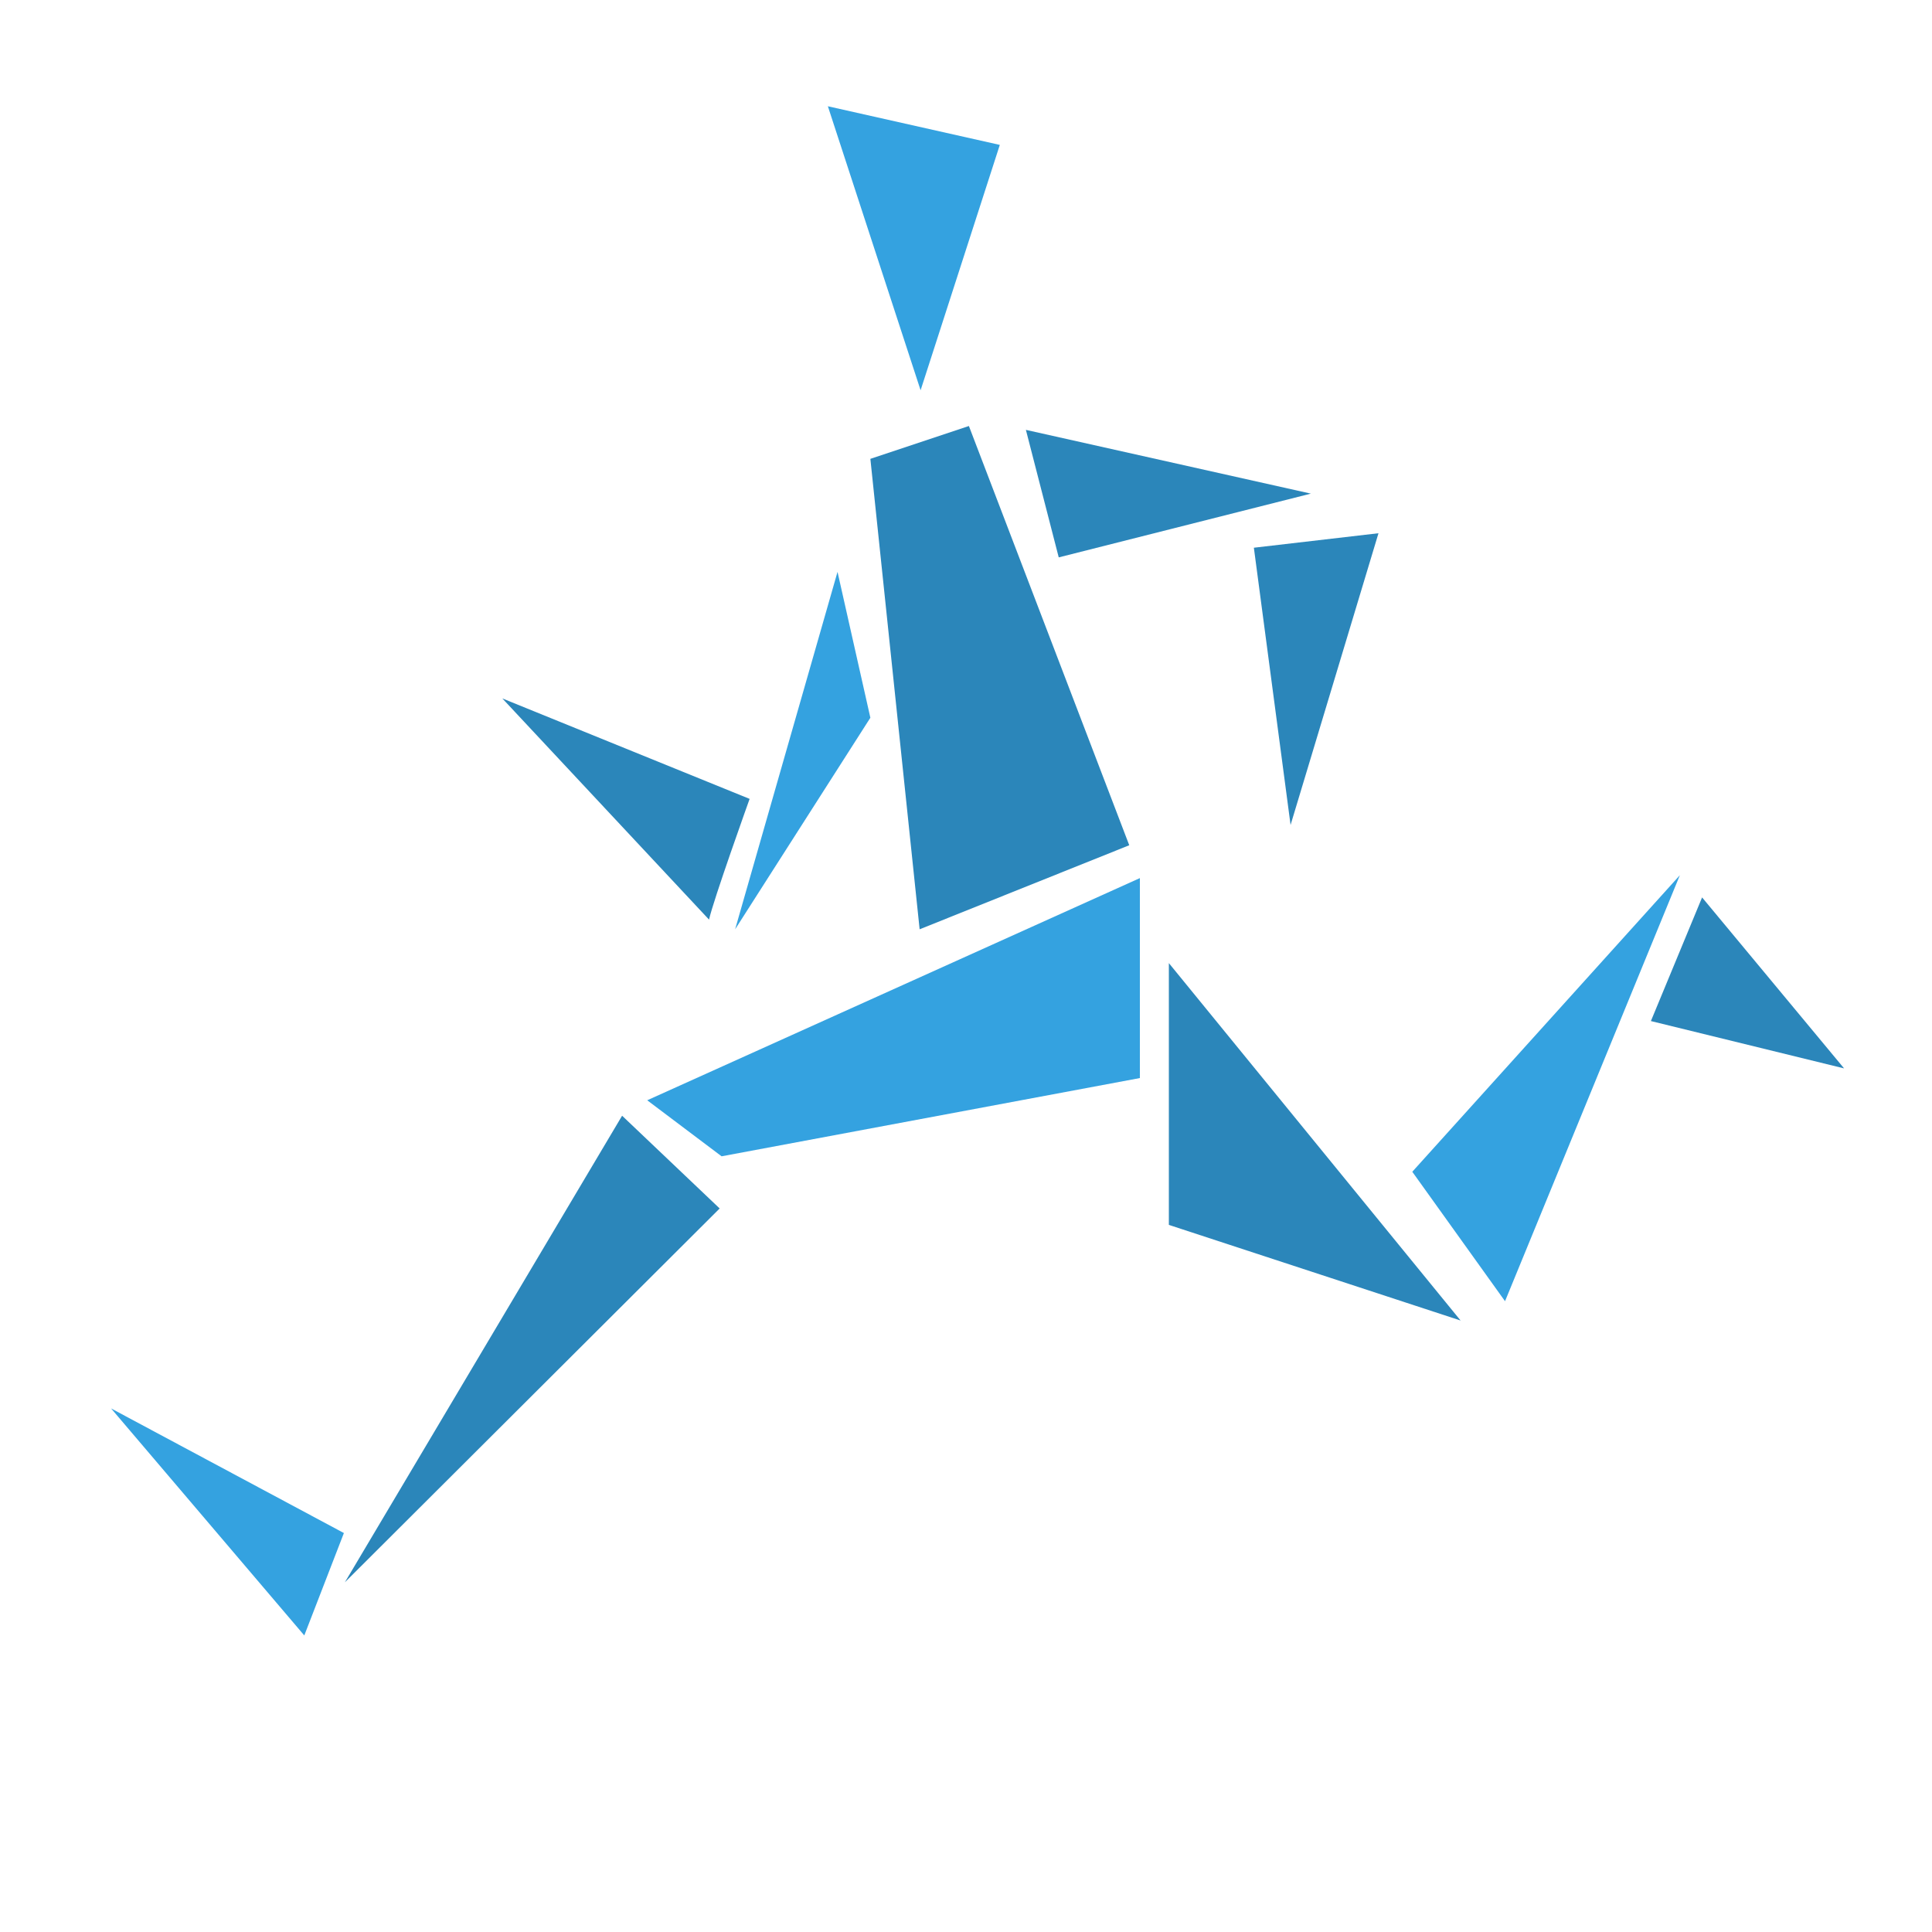
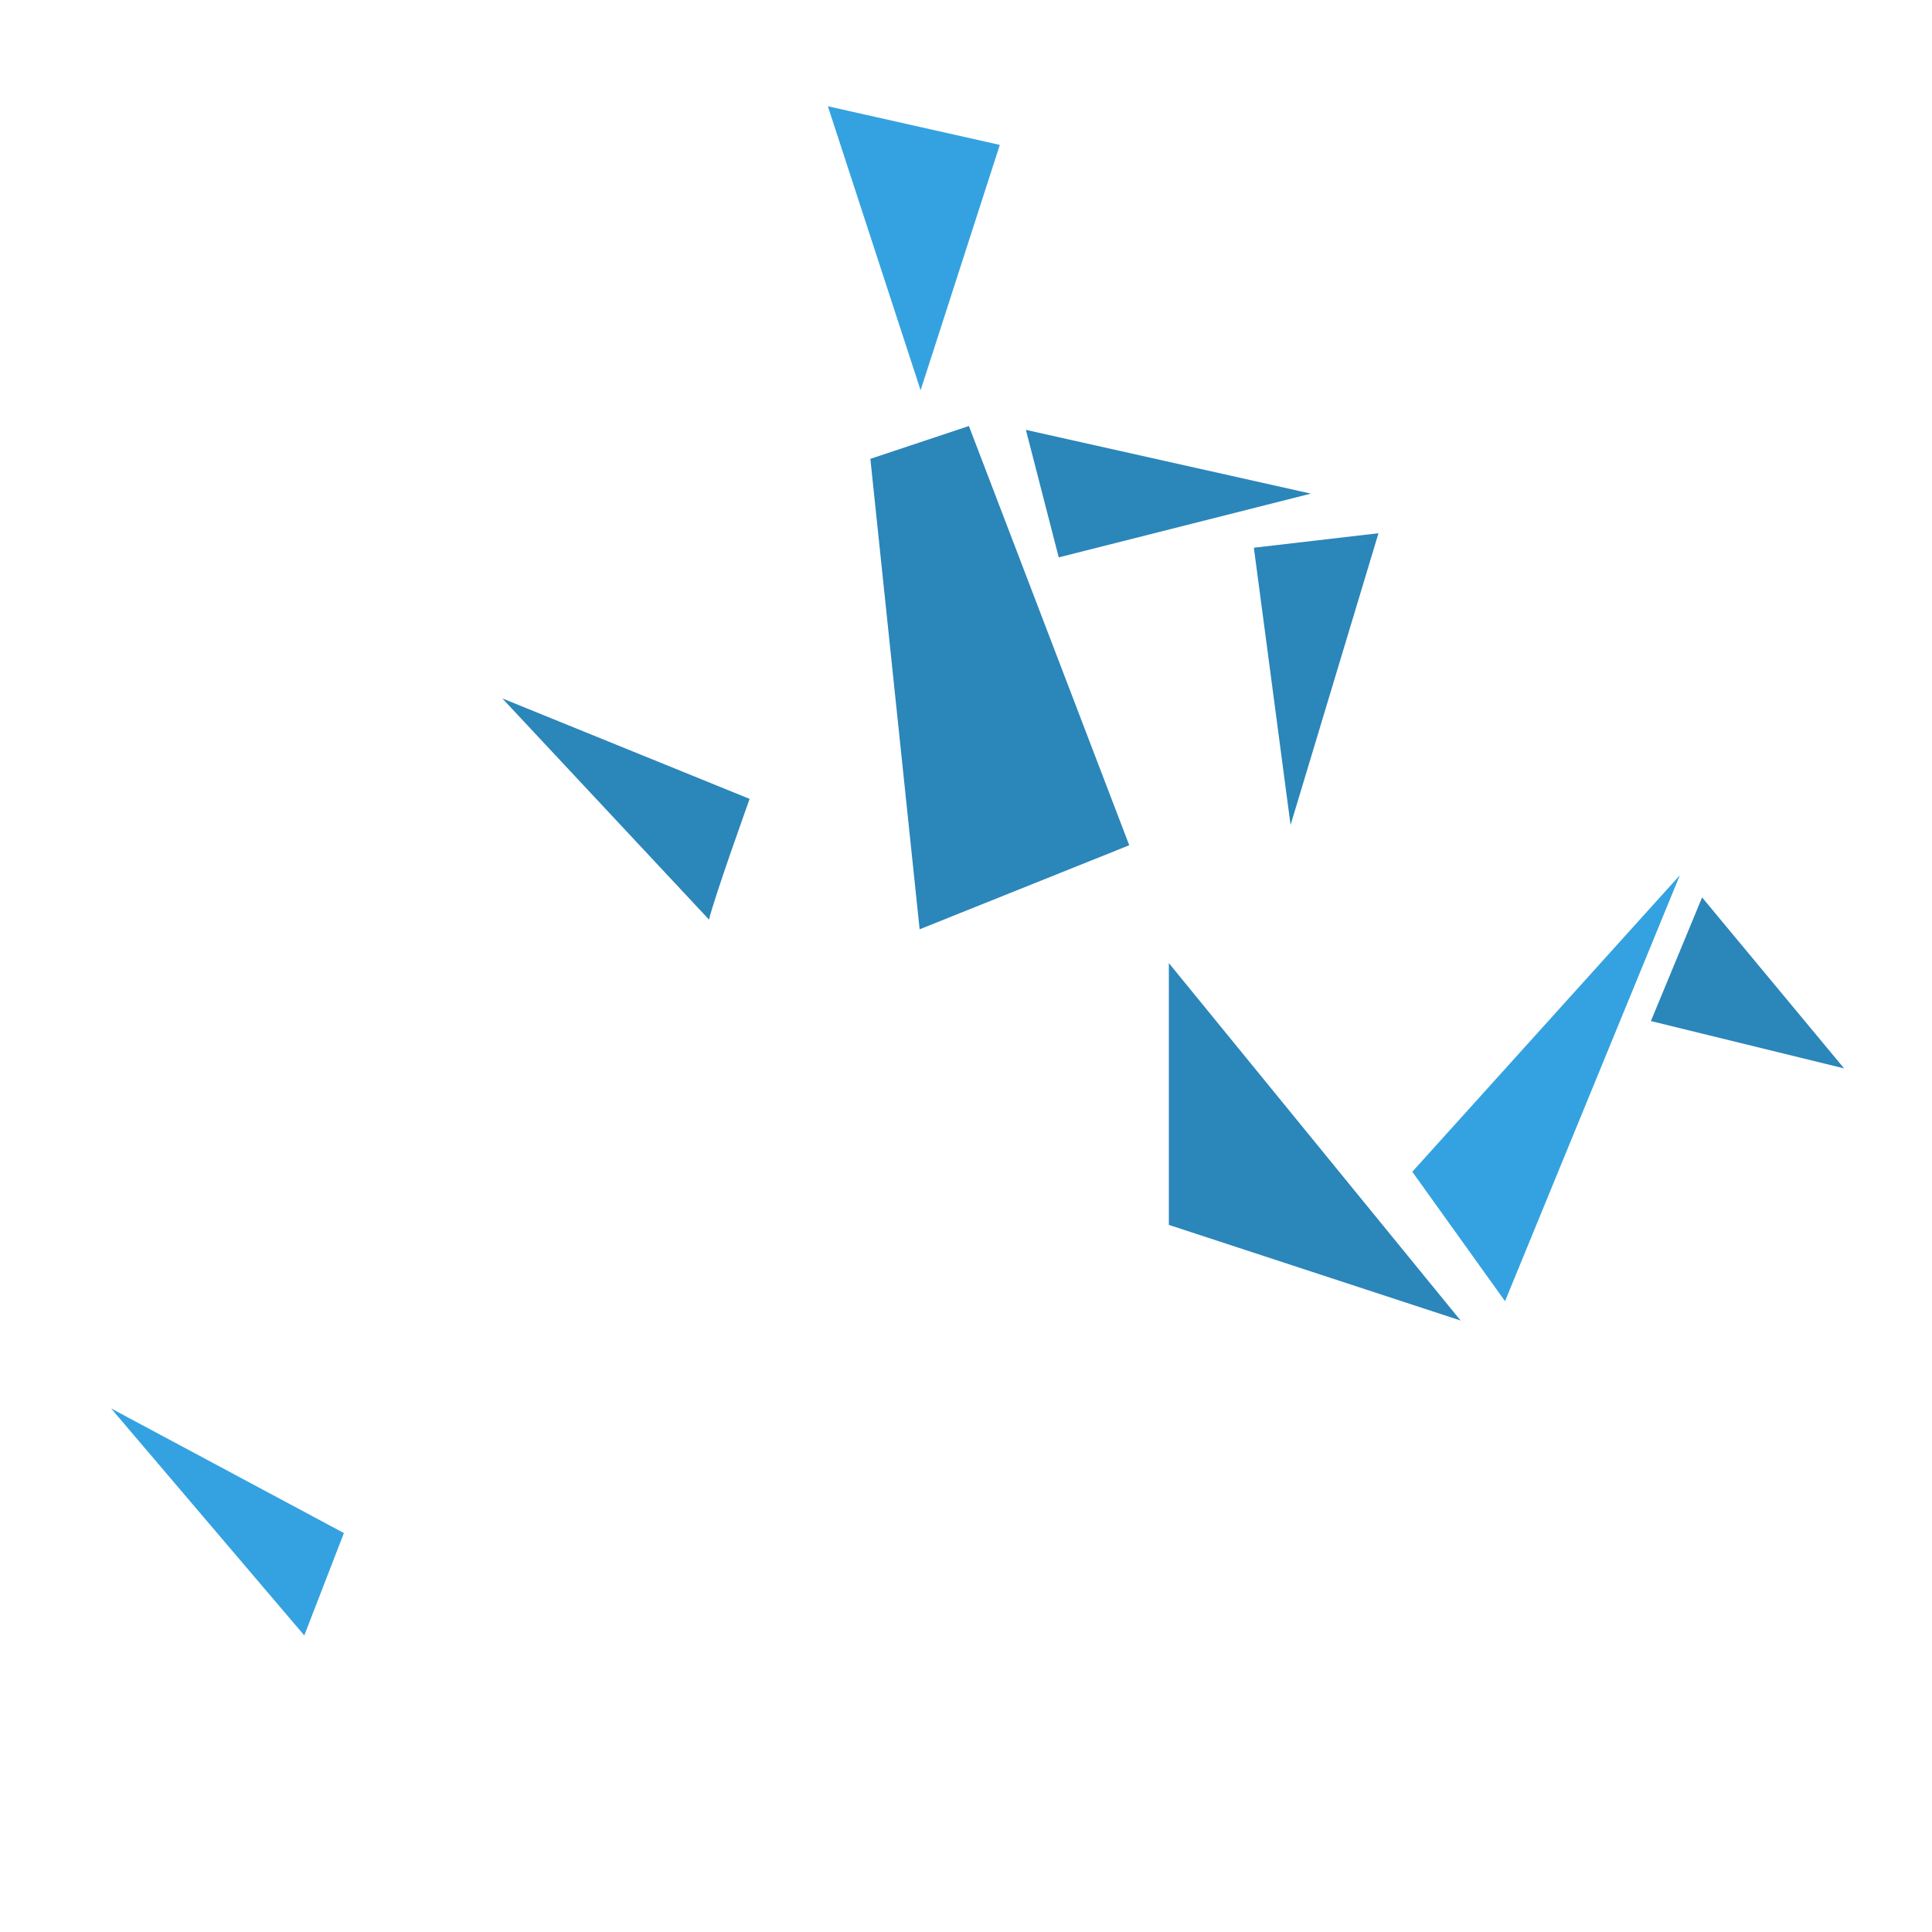
<svg xmlns="http://www.w3.org/2000/svg" version="1.1" id="Calque_2" x="0px" y="0px" viewBox="0 0 200 200" enable-background="new 0 0 200 200" xml:space="preserve">
  <g>
    <polygon fill="#34A2E0" points="103.5,15 85.7,11 95.3,40.4  " />
    <polygon fill="#2B86BA" points="100.3,44.1 90.1,47.5 95.2,96.2 116.9,87.5  " />
    <polygon fill="#2B86BA" points="106.2,44.5 109.6,57.7 135.7,51.1  " />
    <polygon fill="#2B86BA" points="142.7,55.2 129.8,56.7 133.6,85.4  " />
-     <polygon fill="#34A2E0" points="86.7,59.2 90.1,74.3 76.1,96.2  " />
    <path fill="#2B86BA" d="M73.4,95.2c0.4-1.9,4.2-12.5,4.2-12.5L52,72.3L73.4,95.2z" />
-     <polygon fill="#34A2E0" points="118,90.9 67,113.9 74.7,119.7 118,111.6  " />
-     <polygon fill="#2B86BA" points="74.5,125.1 35.7,163.8 64.4,115.5  " />
    <polygon fill="#34A2E0" points="11.5,145.8 31.5,169.3 35.6,158.7  " />
    <polygon fill="#2B86BA" points="121,99.7 121,126.8 151.2,136.7  " />
    <polygon fill="#34A2E0" points="146.2,121.3 155.8,134.7 173.9,90.6  " />
    <polygon fill="#2B86BA" points="176.2,92.9 170.9,105.7 190.9,110.6  " />
  </g>
</svg>